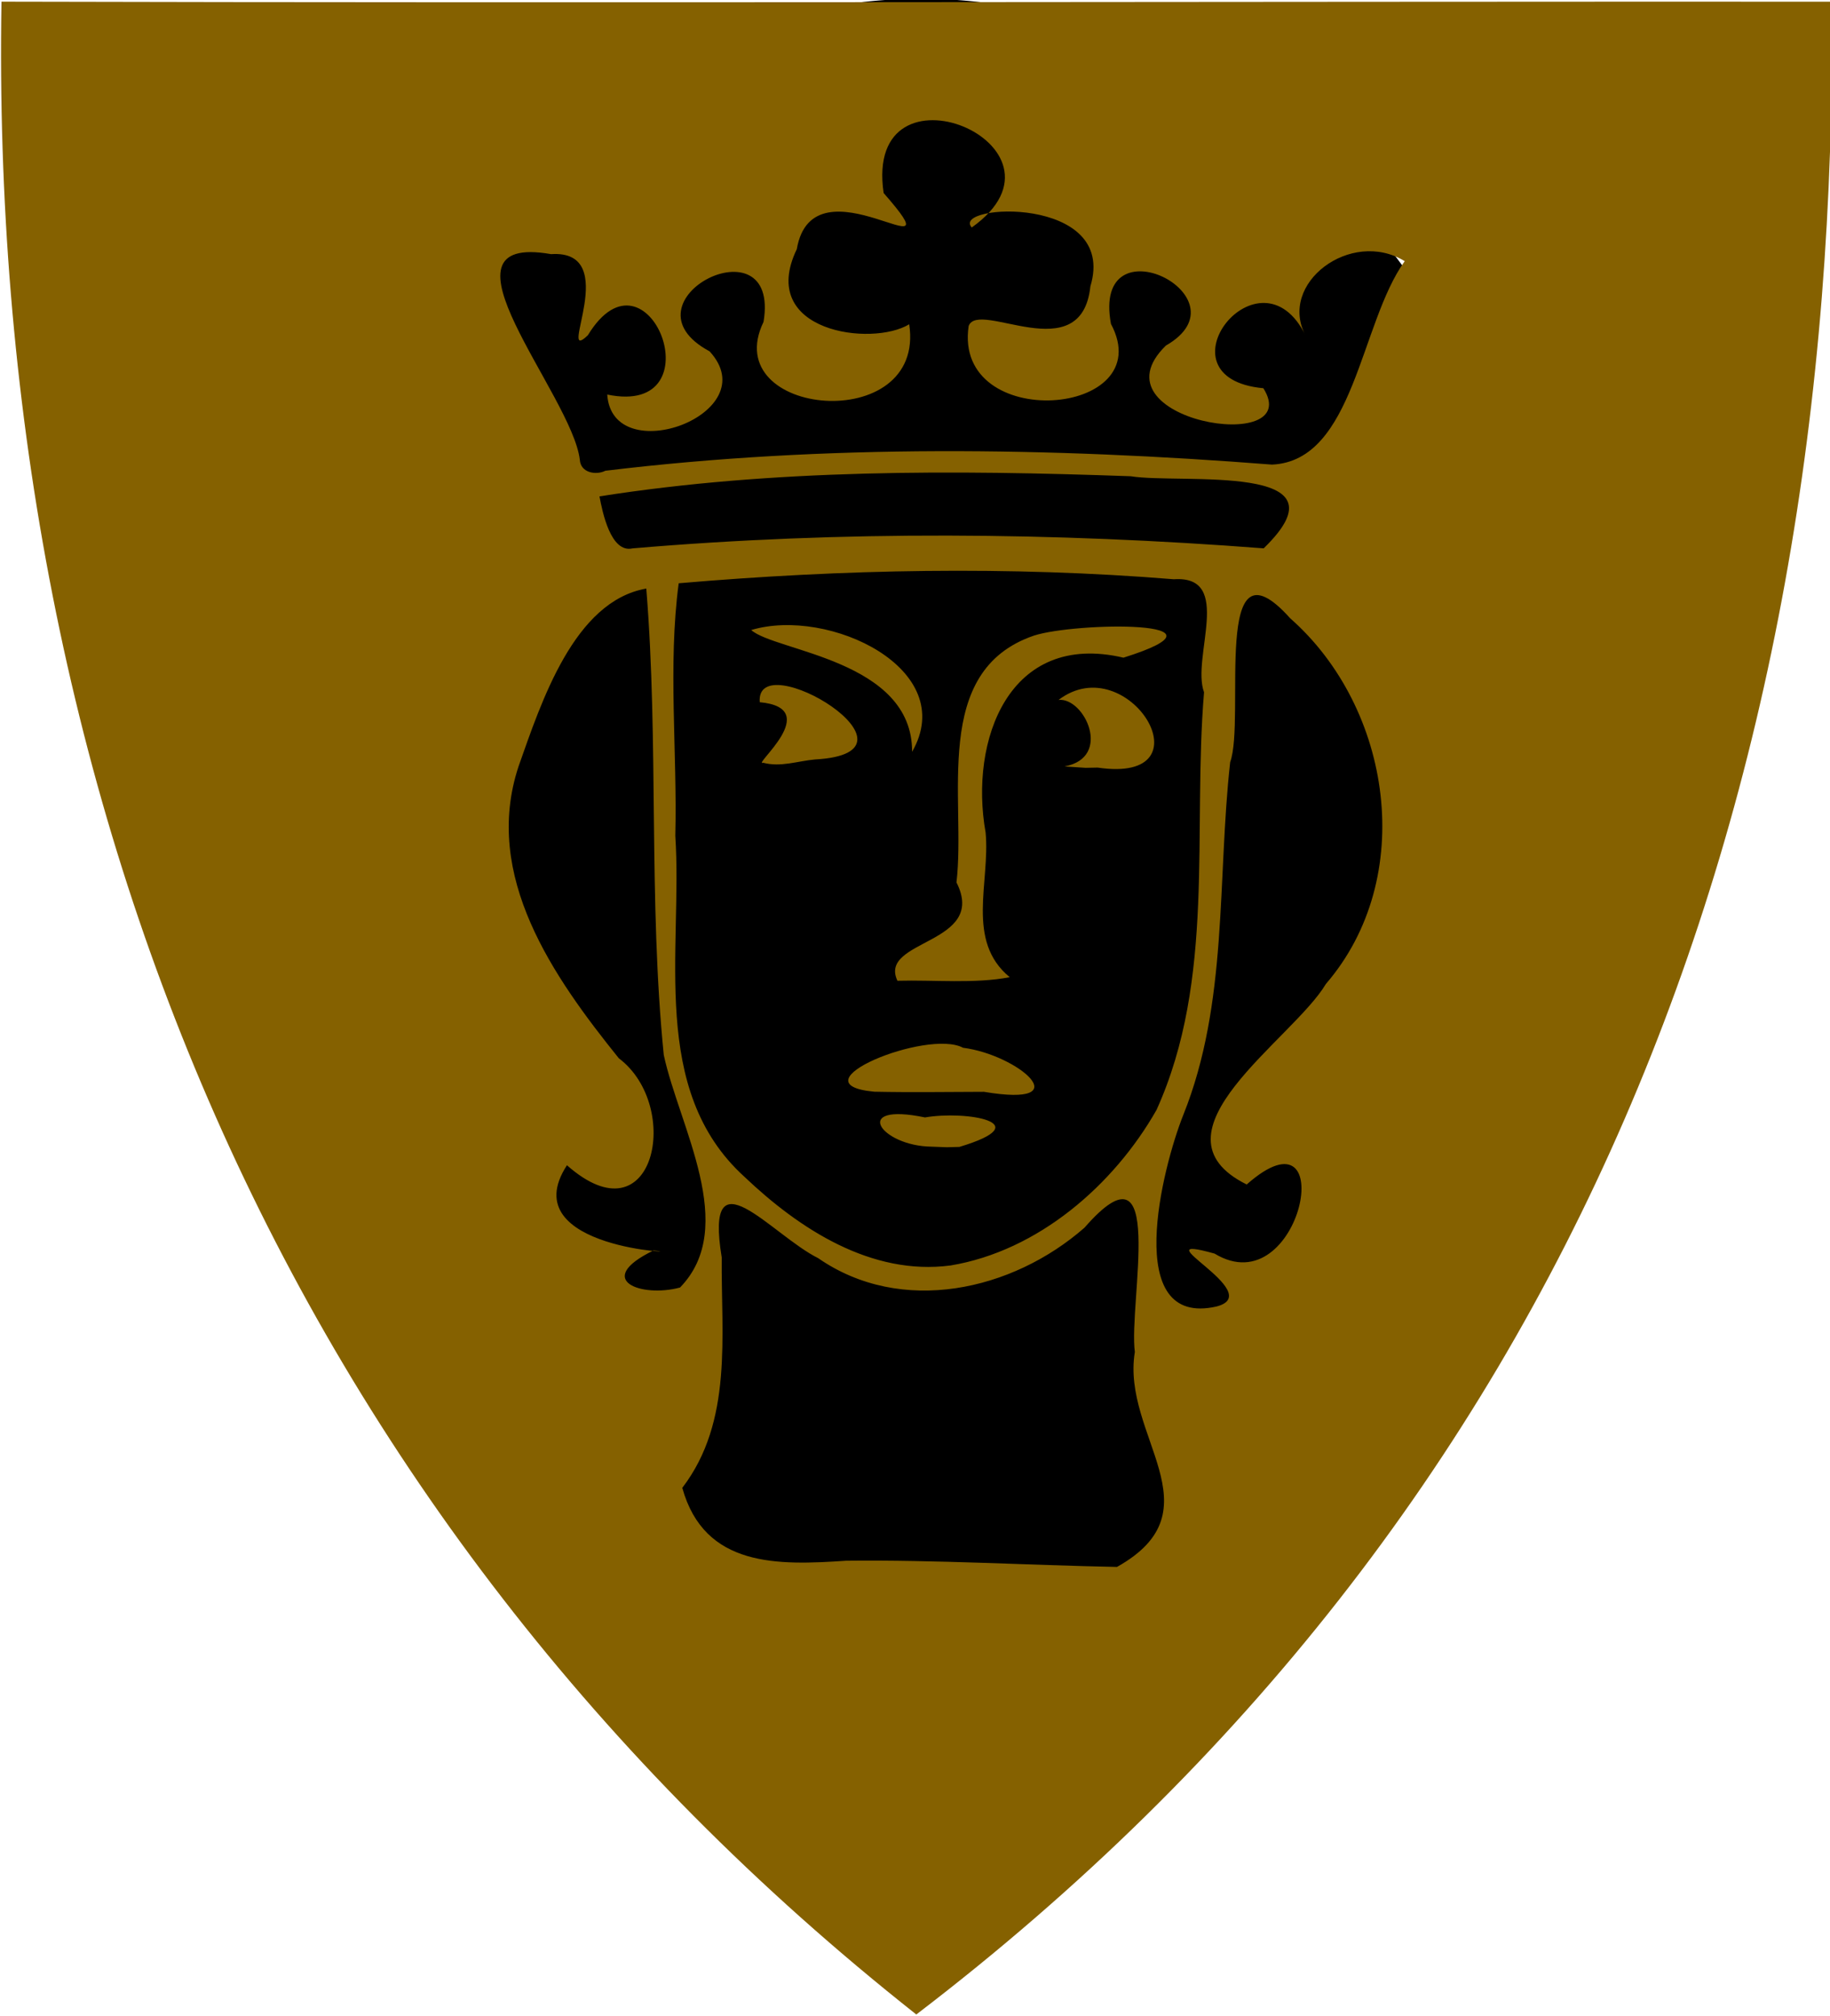
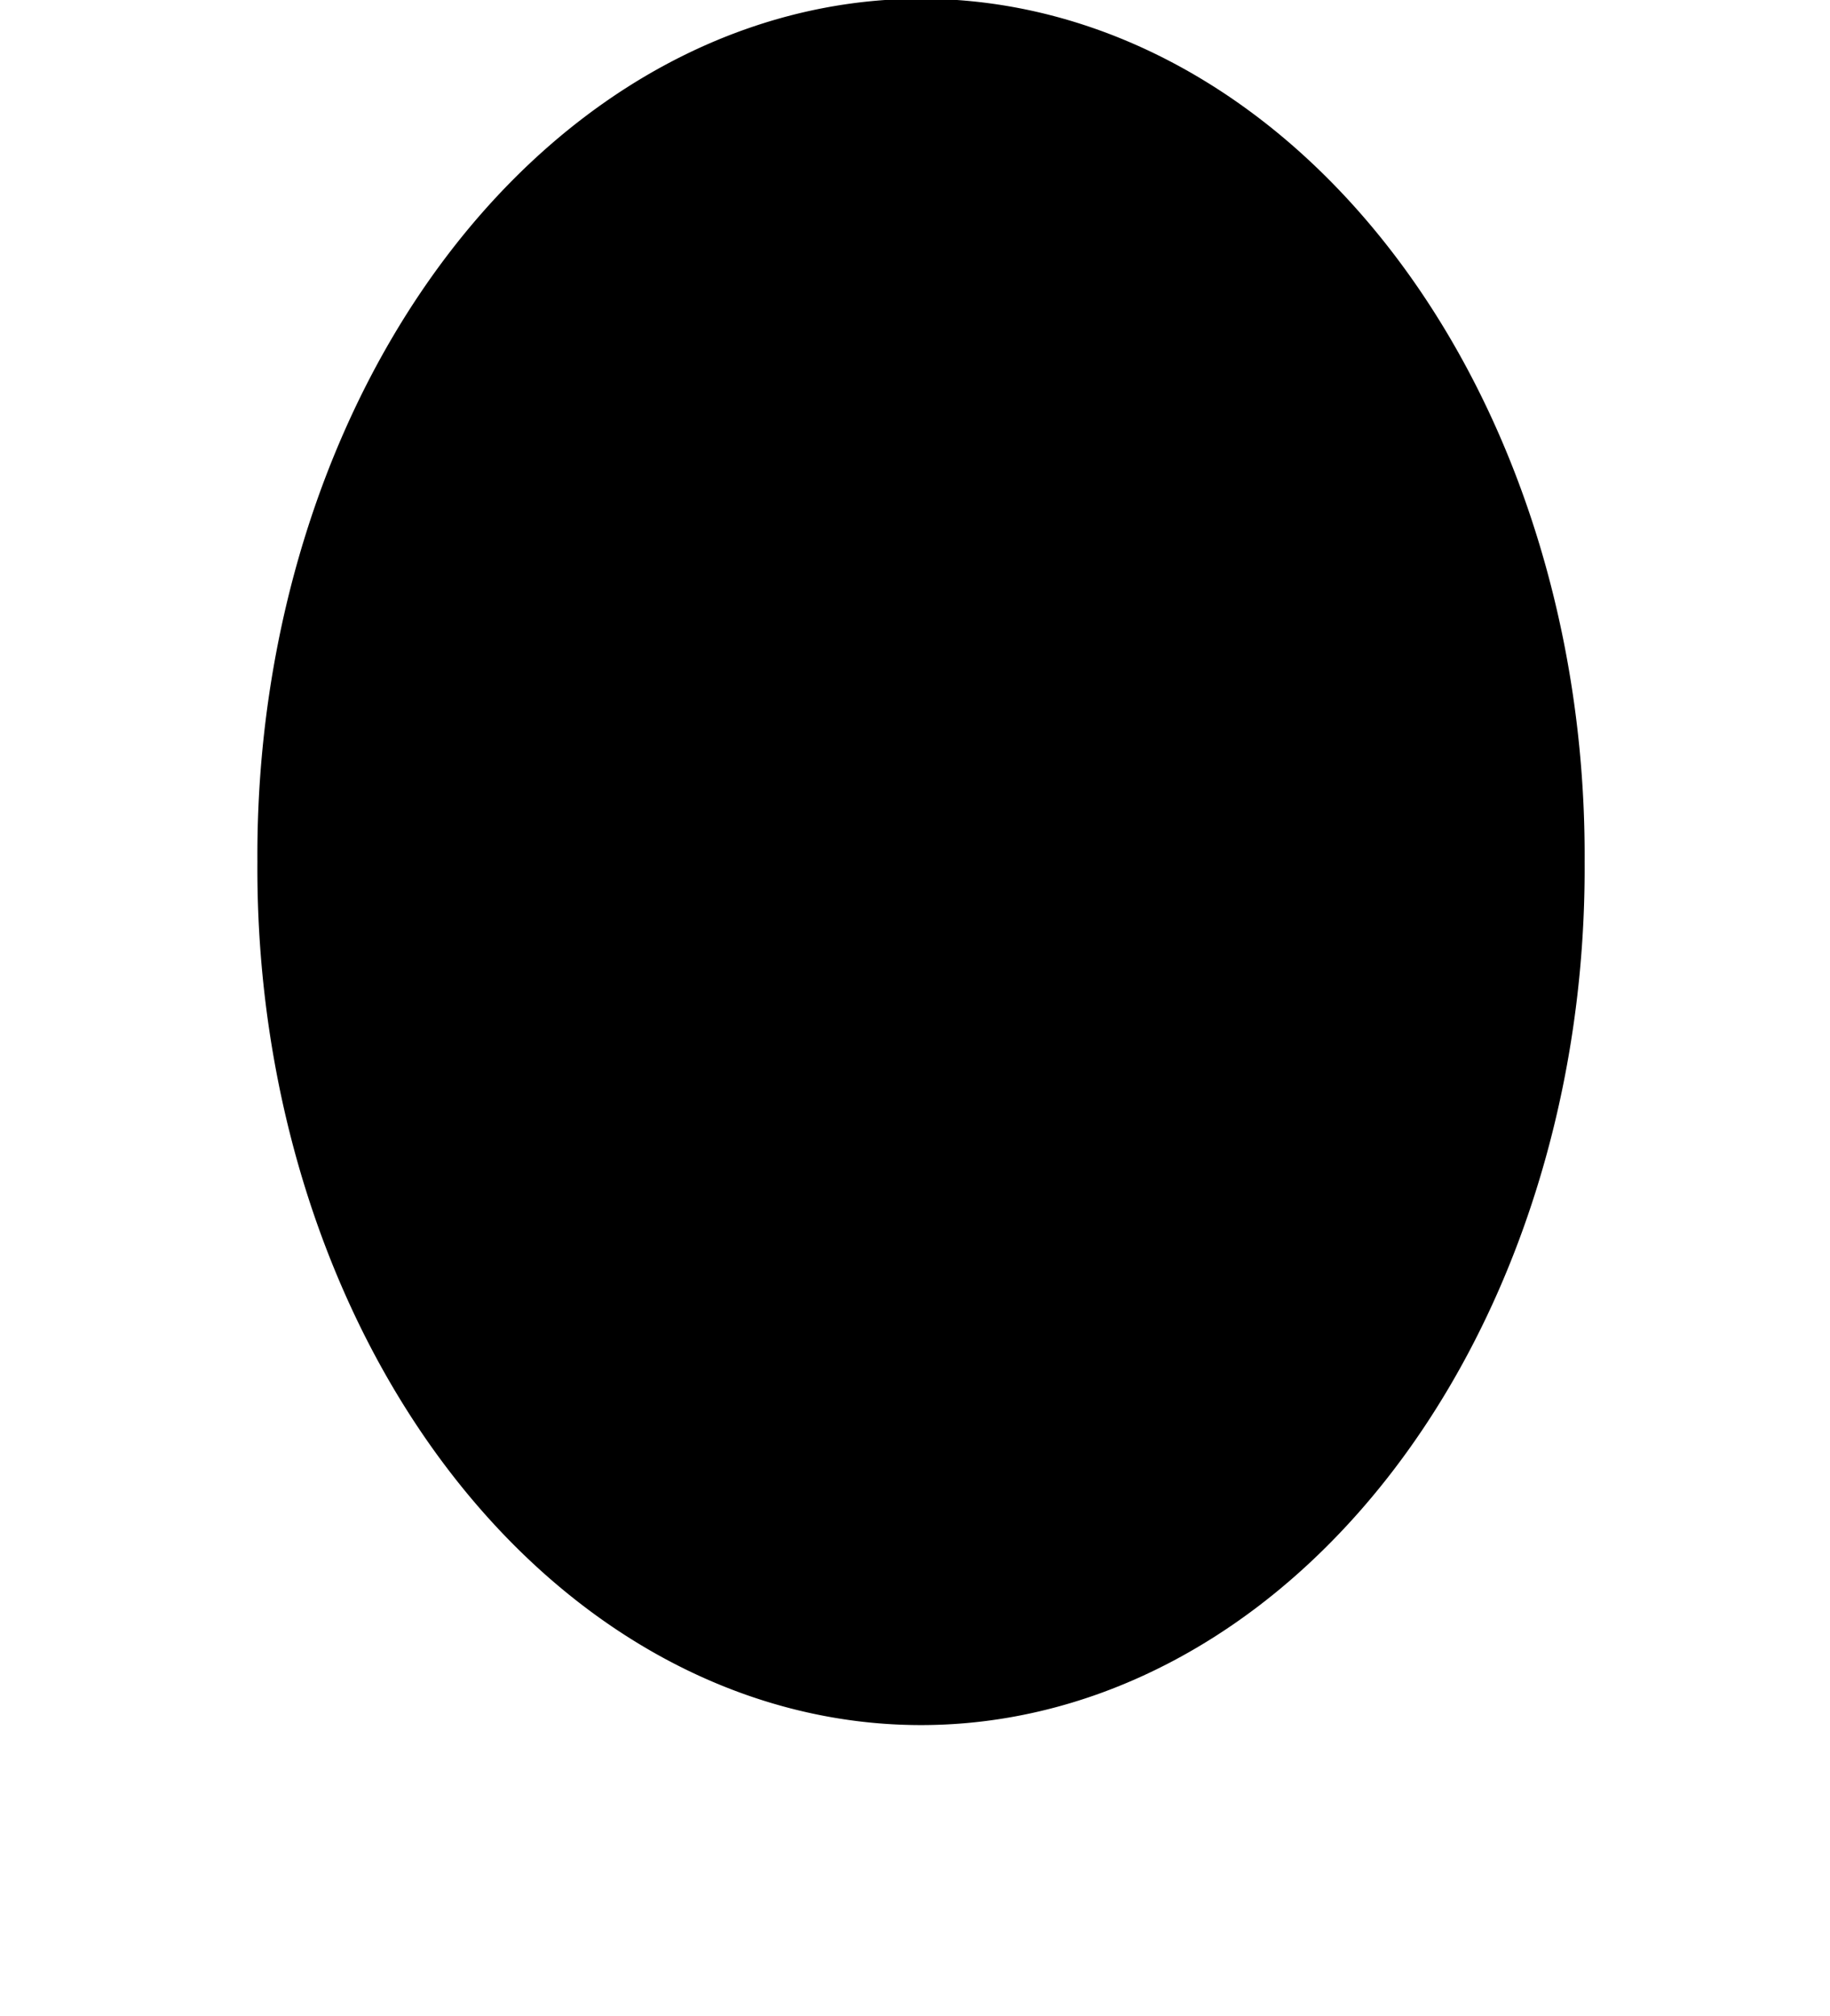
<svg xmlns="http://www.w3.org/2000/svg" version="1.0" viewBox="0 0 1300 1432.3">
  <g transform="translate(0 379.98)">
-     <rect y="-379.98" width="1300" height="1432.3" color="#000000" fill="#fff" />
    <path transform="matrix(1 0 0 1.054 -5.714 62.665)" d="m1131.4 160.93a471.43 577.14 0 1 1-942.83 0 471.43 577.14 0 1 1 942.83 0z" color="#000000" />
-     <path d="m650.89 1051c-452.38-357.44-659.18-869.17-649.84-1429.8 428.51 1.05 872.21-0.14 1300.2 0.02 5.7 568.85-181.7 1071.9-650.31 1429.8zm142.58-317.89c72.57-40.57 2.95-93.35 12.7-152.69-4.58-35.1 23.25-155.97-35.76-88.31-51.33 44.95-130.08 62.59-189.2 21.65-33.3-16.59-81.08-77.14-68.51-0.51-0.53 55.37 8.21 116.37-28.02 163.68 15.77 56.66 68 55.05 116.45 51.77 64.16-0.71 128.36 3.14 192.34 4.41zm70.77-185.02c36.78-9.61-56.91-53.08-1.42-37.56 61.72 37.43 90.36-108.75 22.81-49.1-73.54-36.48 32.61-102.76 56.28-142.47 64.89-75.31 47.03-195.95-25.39-259.74-56.15-62.683-31.47 71.39-42.63 102.22-9.33 83.64-1.3 170.96-33.33 250.67-14.75 36.96-43.89 151.4 23.68 135.98zm-381.15-13.48c41.88-43.08-0.66-114.42-11.56-165.19-11.03-110.1-3.46-221.11-12.42-331.31-51.21 8.971-74.48 80.26-90.73 126.29-25.83 77.9 24.88 149.78 71.22 207.37 45.49 34.31 25.18 130.83-36.85 75.99-39.54 60.64 92.26 63.05 61.41 60.58-43.06 20.97-8.53 33.71 18.93 26.27zm192.16-15.65c62.1-10.31 115.92-56.97 146.33-110.5 42.03-92.94 25.51-197.83 33.75-296.69-9.18-24.64 21.32-83.195-21.45-80.267-116.99-9.526-235.05-7.172-351.74 2.85-7.76 58.132-0.93 119.83-2.41 179.36 5.28 81.13-18.94 180.48 49.11 242.26 38.9 37 90.11 70.42 146.41 62.99zm-13.41-84.39c-36.54-0.41-57.73-31.81-4.75-20.77 28.89-5.03 81.64 3.78 24.42 20.94l-8.87 0.23-10.8-0.4zm-40.74-39.04c-58.42-5.47 37.74-44.87 63.04-31.22 39.07 4.95 83.51 42.84 14.83 31.29-25.96 0.07-51.92 0.48-77.87-0.07zm16.42-78.82c-13.96-29.65 64.39-25.52 41.94-69.87 6.96-58.96-18.47-150.18 55.02-175.3 29.4-9.607 149.68-11.394 63.61 15.673-81.23-19.082-109.64 58.607-97.92 124.29 3.32 35.25-14.35 76.81 17.13 102.68-24.87 4.8-53.67 1.83-79.78 2.53zm118.67-152.25c34.34-6.26 14.21-49.15-4.22-47.24 49.61-37.681 109.2 60.12 27.79 48.07l-8.58 0.17-14.99-1zm-213.98-2.59c-8.75 2.78 43.64-38.76-2.51-43.03-3.23-41.587 126.18 35.94 39.27 40.67-12.25 1.1-24.34 5.63-36.76 2.36zm105.73-7.81c0.31-65.309-97.17-71.203-114.3-86.484 55.19-16.555 148.1 27.741 114.3 86.484zm-198.63-144.49c148.98-12.731 299.34-11.473 448.38-0.028 63.53-61.58-58.61-45.419-94.52-51.211-125.72-4.495-252.91-5.197-377.31 14.298 2.07 11.041 7.97 40.473 23.45 36.941zm-19.28-55.138c156.75-18.981 316.22-16.657 473.6-4.373 58.44-2.629 62.47-100.46 94.26-144.51-38.16-23.4-90.4 15.85-70.34 53.04-32.35-66.73-108.45 29.96-30.08 37.22 30.45 48.342-123.7 22.922-69.26-30.29 59.97-34.42-52.86-90.74-39.02-15.44 35.4 66.462-112.32 77.798-101.08 1.52 7.02-19.09 80.18 31.44 86.48-28.16 19.68-65.19-99.68-58.6-84.26-41.82 81.89-58.41-77.35-124.77-62.61-24.48 55.17 62.99-50-27.99-61.69 39.87-28.35 58.9 53.48 69.53 79.85 53.36 12.07 79.482-136.24 65.93-103.48-1.69 12.34-74.12-104.85-14.86-38.34 20.91 40.93 44.48-69.23 84.609-72.68 30.713 78.72 16.334 29.04-112.37-13.78-42.133-22.89 22.08 25-61.04-26.11-57.61-89.44-15.66 14.85 99.845 20.4 146.03 0.53 9.41 11.63 11.142 18.14 7.846z" fill="#856100" />
  </g>
</svg>